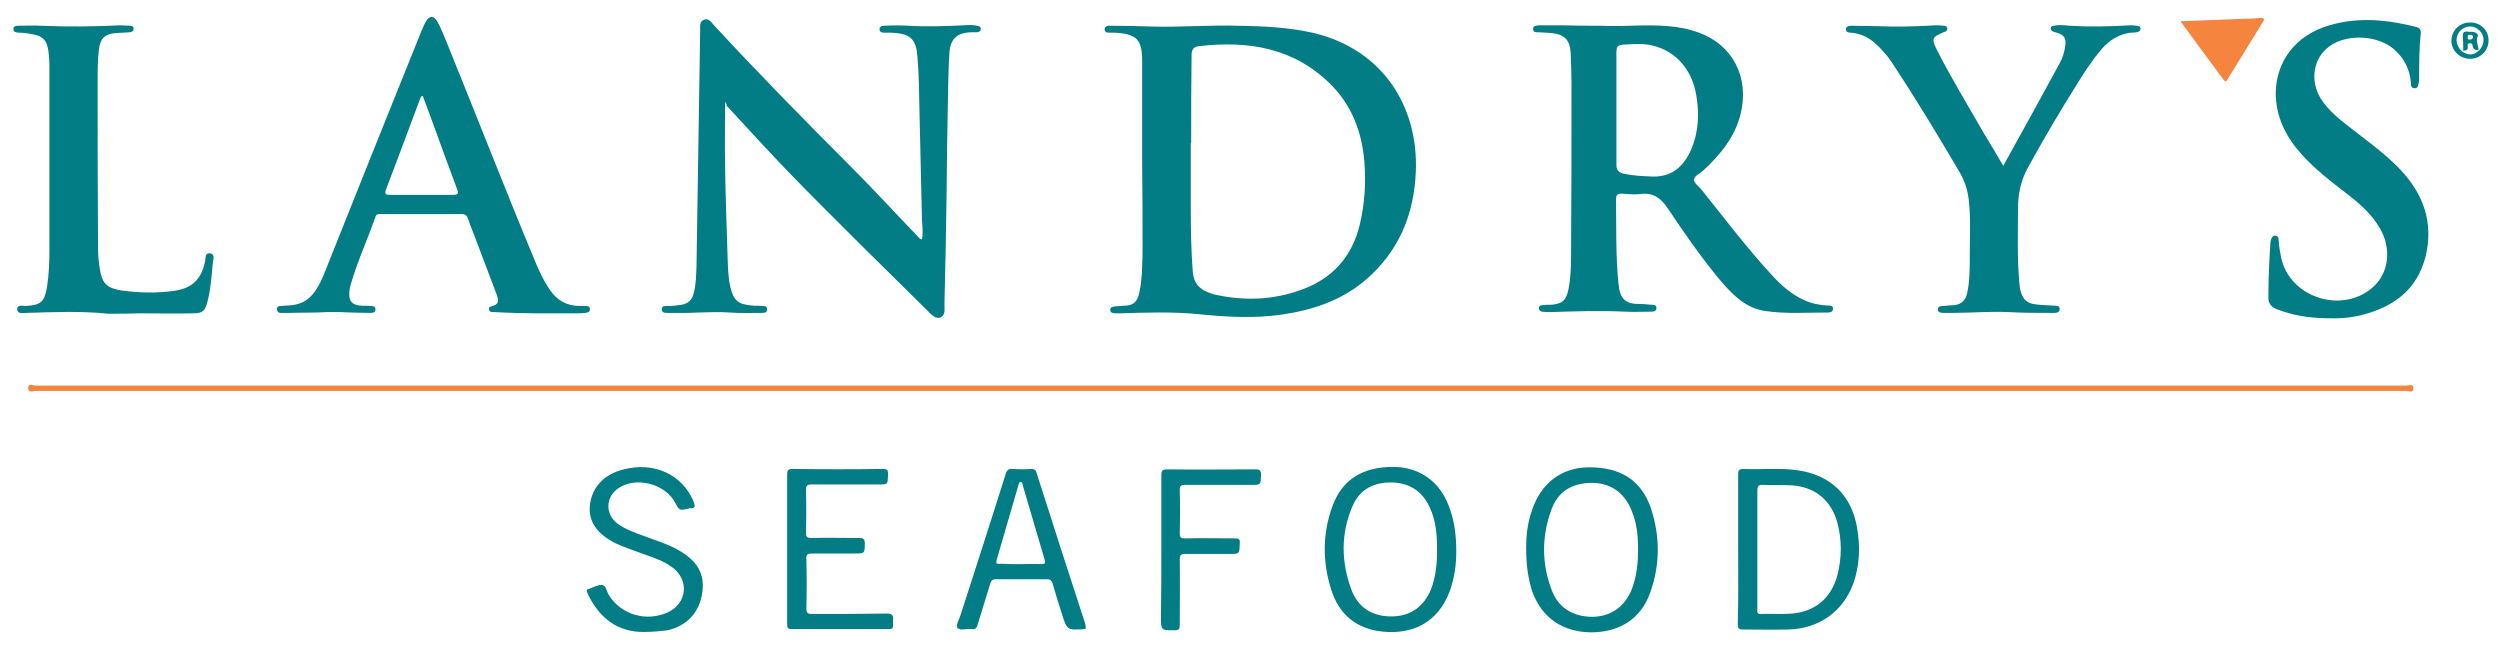
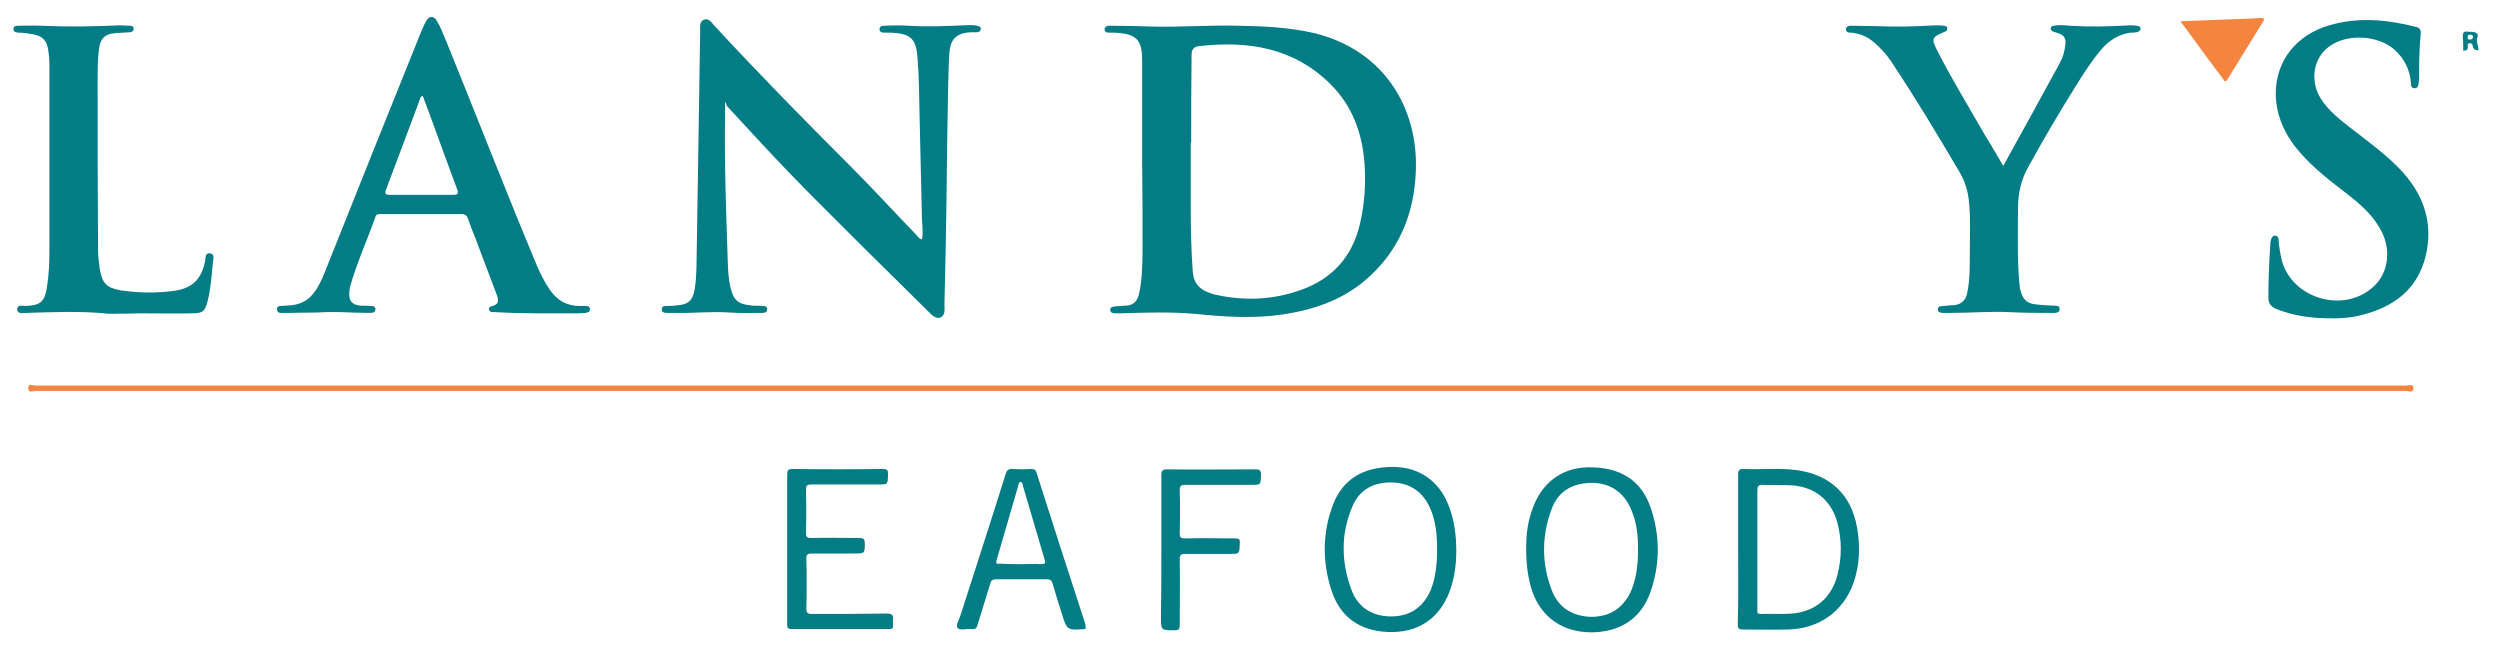
<svg xmlns="http://www.w3.org/2000/svg" version="1.1" id="LANDRYSSEA_brandLogo" x="0px" y="0px" viewBox="0 0 612 159.5" style="enable-background:new 0 0 612 159.5; background-color:#FFFFFF;" xml:space="preserve">
  <style type="text/css">
	#LANDRYSSEA_brandLogo .st0{fill:#F4843E;}
	#LANDRYSSEA_brandLogo .st1{fill:#027C85;}
</style>
  <g>
    <path class="st0" d="M298.8,95.7c-96.7,0-193.4,0-290.1,0c-0.6,0-1.8,0.6-1.8-0.7c0-1.3,1.2-0.6,1.9-0.6c193.4,0,386.8,0,580.2,0   c0.6,0,1.9-0.6,1.8,0.7c0,1.2-1.2,0.6-1.9,0.6C492.2,95.7,395.5,95.7,298.8,95.7z" />
    <g>
      <path class="st1" d="M425.5,134.4c0-6.1,0-12.2,0-18.3c0-1,0.3-1.3,1.3-1.3c4.4,0.2,8.8-0.3,13.1,0.3c8.1,1.1,13.3,6,14.7,14    c0.8,4.6,0.7,9.2-0.9,13.7c-2.5,6.9-8.4,11.1-15.9,11.3c-3.7,0.1-7.5,0-11.2,0c-1,0-1.2-0.4-1.2-1.3    C425.6,146.7,425.5,140.6,425.5,134.4z M430.2,134.4c0,4.9,0,9.8,0,14.7c0,0.6-0.2,1.2,0.8,1.2c2.6-0.1,5.1,0.1,7.7-0.1    c5.7-0.5,9.6-3.8,11.1-9.4c1.1-4.3,1.1-8.6,0-12.8c-1.5-5.6-5.6-8.9-11.4-9.2c-2.3-0.1-4.5,0-6.8-0.1c-1.2-0.1-1.4,0.4-1.4,1.5    C430.2,124.9,430.2,129.7,430.2,134.4z" />
      <path class="st1" d="M373.6,134c0-2.7,0.3-5.9,1.4-9c2.2-6.7,7.2-10.5,13.8-10.6c7.9-0.1,13.1,3.2,15.4,10.2    c2.2,6.8,2.2,13.6-0.2,20.4c-2.3,6.5-7.5,9.8-14.6,9.8c-6.9-0.1-12-3.6-14.3-10C374,141.4,373.6,138,373.6,134z M401,134.4    c0-3.2-0.3-6.3-1.5-9.2c-1.7-4.5-5.1-6.9-9.6-7c-5.1,0-8.6,2.1-10.2,6.8c-2.3,6.4-2.3,12.9,0.1,19.3c1.6,4.4,5.1,6.6,9.8,6.7    c4.6,0,8-2.3,9.8-6.6C400.7,141.1,401,137.8,401,134.4z" />
      <path class="st1" d="M356.5,135c0,3-0.4,6.4-1.6,9.7c-2.9,7.8-9.2,10.7-16.6,9.9c-6.3-0.7-10.5-4.2-12.4-10.2    c-2.2-6.9-2.2-13.9,0.4-20.8c2.4-6.3,7.4-9.3,14.7-9.3c6.3,0,11.3,3.4,13.6,9.4C356,127.2,356.5,130.9,356.5,135z M351.8,134.5    c0-3.6-0.3-7.1-1.8-10.3c-1.8-3.9-4.8-5.9-9.1-6.1c-4.5-0.1-8,1.6-9.8,5.8c-2.9,6.7-2.8,13.6-0.3,20.4c1.6,4.4,5.1,6.6,9.8,6.6    c4.6,0,7.9-2.3,9.7-6.6C351.5,141.2,351.8,137.9,351.8,134.5z" />
      <path class="st1" d="M265.7,154c0,0-0.1,0-0.1,0c-4.4,0.3-4.4,0.3-5.7-3.9c-0.8-2.4-1.5-4.8-2.2-7.2c-0.2-0.7-0.5-1.1-1.4-1.1    c-4.2,0-8.4,0-12.5,0c-0.9,0-1.2,0.4-1.4,1.1c-1,3.4-2.1,6.7-3.1,10.1c-0.2,0.8-0.6,1.1-1.4,1c-1.2-0.2-2.8,0.5-3.5-0.3    c-0.5-0.7,0.5-2.2,0.8-3.3c3.7-11.5,7.4-22.9,11-34.4c0.3-1,0.8-1.3,1.8-1.2c1.5,0.1,3,0.1,4.4,0c0.9,0,1.2,0.3,1.4,1.1    c3.9,12.3,7.9,24.6,11.9,36.9C265.7,153.3,265.9,153.6,265.7,154z M249.9,138.1c1.7,0,3.3-0.1,5,0c1,0,1.1-0.3,0.8-1.2    c-1.8-6-3.5-12-5.3-18c-0.1-0.3,0-0.9-0.6-0.9c-0.4,0-0.4,0.5-0.5,0.8c-1.8,6.1-3.5,12.1-5.3,18.2c-0.3,1,0,1.1,0.8,1    C246.6,138.1,248.3,138.1,249.9,138.1z" />
-       <path class="st1" d="M157.7,154.7c-6.4,0.1-11-3.3-13.9-9.5c-0.3-0.7-0.2-0.9,0.5-1.1c1-0.3,2.1-1,3.1-0.9c1,0.1,1.1,1.6,1.6,2.4    c3,4.9,9.2,6.7,14.5,4.3c4.7-2.2,5.3-7.9,1.1-11c-2-1.5-4.3-2.3-6.6-3.1c-2.4-0.9-4.9-1.7-7.3-2.8c-4.6-2.3-6.7-5.4-6.3-9.3    c0.5-4.4,3.4-7.6,8.3-8.8c7.4-1.9,14.3,1.2,17.1,7.9c0.4,1.1,0.5,1.7-0.9,1.6c-0.1,0-0.2,0-0.3,0.1c-2.3,0.5-2.3,0.5-3.4-1.6    c-2.5-4.5-9.5-6.3-13.8-3.4c-3.2,2.1-3.3,6.4-0.2,8.7c1.9,1.4,4.2,2.2,6.4,3c2.9,1.1,6,2,8.7,3.6c4.5,2.6,6.3,5.8,5.6,10.4    c-0.7,4.7-3.7,8-8.5,9.1C161.6,154.5,159.9,154.7,157.7,154.7z" />
      <path class="st1" d="M192.7,134.3c0-6,0-12,0-18c0-1.1,0.1-1.5,1.4-1.5c7.3,0.1,14.7,0.1,22,0c1.2,0,1.3,0.4,1.3,1.4    c-0.1,2.4,0,2.4-2.4,2.4c-5.5,0-10.9,0-16.4,0c-1,0-1.3,0.3-1.3,1.3c0.1,3.5,0.1,7,0,10.5c0,1.1,0.3,1.3,1.3,1.3    c3.9-0.1,7.8,0,11.7,0c1,0,1.4,0.2,1.4,1.3c0,2.5,0,2.5-2.6,2.5c-3.4,0-6.9,0-10.3,0c-1,0-1.5,0.2-1.4,1.3c0.1,4.1,0.1,8.2,0,12.2    c0,1,0.3,1.3,1.3,1.3c6.1,0,12.2,0,18.3-0.1c1.4,0,1.8,0.4,1.6,1.7c0,0.3,0,0.7,0,1c0.1,0.8-0.1,1.1-1,1.1c-7.9,0-15.8,0-23.8,0    c-1,0-1.1-0.4-1.1-1.2C192.7,146.7,192.7,140.5,192.7,134.3z" />
      <path class="st1" d="M284.3,134.4c0-6,0-12.1,0-18.1c0-1.1,0.3-1.4,1.4-1.4c7.2,0.1,14.5,0,21.7,0c1,0,1.3,0.3,1.3,1.3    c-0.1,2.5,0,2.5-2.5,2.5c-5.4,0-10.7,0-16.1,0c-1,0-1.3,0.3-1.3,1.3c0.1,3.5,0.1,7,0,10.5c0,1.1,0.3,1.3,1.3,1.3    c4-0.1,8.1,0,12.1,0c1,0,1.4,0.1,1.3,1.2c-0.1,2.6,0,2.6-2.5,2.6c-3.6,0-7.3,0-10.9,0c-1,0-1.3,0.3-1.3,1.3c0.1,5.3,0,10.7,0,16.1    c0,1-0.2,1.3-1.3,1.3c-3.3,0-3.3,0-3.3-3.3C284.3,145.3,284.3,139.8,284.3,134.4z" />
    </g>
    <g>
      <path class="st1" d="M279.6,39.9c0-8.3,0-16.7,0-25c0-5.3-1.4-6.6-6.7-6.9c-0.3,0-0.7,0-1,0c-0.6,0-1.4,0.1-1.5-0.8    c0-0.9,0.9-0.9,1.4-0.9c3.4,0,6.8,0.1,10.2,0.2c7,0.2,14.1-0.4,21.1-0.2c6.2,0.1,12.5,0.4,18.6,1.8c17.2,4.2,25.5,18.4,24.9,33.8    c-0.4,10.6-4.2,19.8-12.5,26.8c-5.8,4.9-12.8,7.2-20.2,8.3c-6.9,1-13.7,0.6-20.6-0.1c-6.3-0.6-12.6-0.4-18.8-0.2c-0.5,0-1,0-1.5,0    c-0.6,0-1.3-0.2-1.2-0.9c0-0.7,0.7-0.7,1.2-0.8c0.9-0.1,1.9-0.1,2.8-0.2c1.7-0.1,2.6-1.1,3-2.7c0.8-3.3,0.8-6.7,0.9-10.1    C279.7,54.5,279.7,47.2,279.6,39.9C279.6,39.9,279.6,39.9,279.6,39.9z M291.6,34.9c0,0-0.1,0-0.1,0c0,5.4,0,10.7,0,16.1    c0,5.2,0.1,10.4,0.5,15.6c0.2,2.5,1.4,4,3.6,4.9c0.7,0.3,1.5,0.6,2.2,0.7c7,1.5,13.9,1.2,20.6-1.2c7.7-2.7,12.6-8.1,14.5-16.1    c1.2-5.1,1.5-10.2,1.1-15.3c-0.6-7.2-3-13.7-8.2-18.9c-9-9-20.2-10.8-32.3-9.4c-1.2,0.1-1.8,0.8-1.8,2.1    C291.6,20.5,291.6,27.7,291.6,34.9z" />
      <path class="st1" d="M177.5,24.9c0,5.5-0.1,10.7,0,15.9c0.1,7.2,0.4,14.4,0.6,21.6c0.1,2.6,0.1,5.3,0.7,7.9    c0.8,3.3,1.9,4.2,5.3,4.5c0.8,0.1,1.7,0,2.5,0.1c0.5,0,1.2,0,1.2,0.8c0,0.8-0.6,0.9-1.2,0.9c-2.7,0-5.4,0.1-8.1-0.1    c-4.3-0.3-8.6,0.2-13,0.1c-0.7,0-1.4,0-2.1,0c-0.6,0-1.4,0-1.4-0.9c0-0.9,0.9-0.8,1.5-0.8c1.1,0,2.2-0.1,3.4-0.3    c1.6-0.3,2.5-1.2,2.9-2.7c0.6-2.2,0.6-4.4,0.7-6.6c0.1-6.4,0.2-12.8,0.3-19.1c0.2-12.9,0.4-25.8,0.6-38.7c0-1-0.2-2.3,1-2.7    c1.1-0.4,1.8,0.7,2.4,1.4c10.9,11.8,22.1,23.2,33.4,34.5c5.5,5.5,10.8,11.3,16.2,16.9c0.4,0.4,0.6,0.9,1.3,1    c0.3-1.6,0.1-3.2,0-4.8c-0.2-8.7-0.4-17.4-0.6-26c-0.1-4.6-0.1-9.1-0.5-13.7c-0.3-4.7-1.8-5.9-6.5-6.1c-0.4,0-0.9,0-1.3,0    c-0.6,0-1.4,0.1-1.5-0.8c0-0.9,0.9-0.9,1.4-0.9c1.9-0.1,3.8-0.1,5.7,0c4.5,0.3,9,0.1,13.6-0.1c1.1-0.1,2.2-0.1,3.2,0.1    c0.5,0.1,1,0.3,0.9,0.9c-0.1,0.5-0.5,0.7-1,0.7c-0.4,0-0.8,0-1.2,0c-3.7,0.1-5.3,1.6-5.5,5.3c-0.2,2.8-0.2,5.6-0.3,8.4    c-0.2,9.2-0.3,18.5-0.4,27.7c-0.1,8.4-0.3,16.8-0.5,25.2c0,1.1,0.3,2.6-0.9,3.2c-1.3,0.5-2.3-0.7-3.1-1.5    c-5.1-5-10.2-10.1-15.3-15.1c-6.3-6.3-12.6-12.5-18.7-18.8c-5.2-5.4-10.2-10.9-15.3-16.4C177.9,25.5,177.7,25.2,177.5,24.9z" />
-       <path class="st1" d="M391.8,6.3c5.5,0.3,11-0.4,16.5,0.1c2.6,0.2,5.2,0.7,7.6,1.6c8.3,3,12.4,11,10.2,19.9c-1.4,5.7-5,10-9.2,13.9    c-0.8,0.7-2.2,1.3-2.2,2.2c0,0.8,1.1,1.6,1.8,2.4c5.7,7.1,11.2,14.4,17.4,21.1c2.2,2.4,4.6,4.5,7.6,5.9c1.9,0.9,3.9,1.3,6,1.4    c0.6,0,1.2,0,1.2,0.7c0.1,0.8-0.6,1-1.2,1c-5.2,0-10.4,0.4-15.6-0.4c-4.4-0.7-7.5-3.7-10.3-6.9c-4.9-5.8-9.2-12-13.4-18.3    c-1.7-2.5-3.6-3.8-6.6-3.4c-1.5,0.2-3,0-4.6-0.1c-1,0-1.4,0.3-1.4,1.3c0.1,6.9-0.1,13.8,0.6,20.7c0.3,3.6,1.6,5,4.9,5    c1,0,2.1,0.1,3.1,0.2c0.6,0,1.3,0,1.3,0.8c0,0.8-0.7,0.9-1.3,0.9c-2.1,0-4.2,0.1-6.3,0c-6.1-0.3-12.2-0.1-18.3,0.1    c-0.7,0-1.4,0-2.1-0.1c-0.5-0.1-0.8-0.4-0.8-0.9c0-0.5,0.4-0.6,0.8-0.7c0.8-0.1,1.6-0.1,2.4-0.1c2.6-0.3,3.4-1,4-3.5    c0.6-2.8,0.7-5.8,0.7-8.6c0.1-14,0.1-28.1,0.1-42.1c0-2.5-0.1-5-0.2-7.5c-0.2-3.1-1.5-4.5-4.7-4.8c-1-0.1-2.1-0.1-3.1-0.2    c-0.6,0-1.3,0.1-1.4-0.7c-0.1-1,0.8-0.9,1.4-1c2,0,3.9,0,5.9,0C385.6,6.3,388.7,6.3,391.8,6.3z M395.7,26.4c0,4.6,0,9.2,0,13.9    c0,1.2,0.4,1.9,1.7,2.2c2.2,0.5,4.5,0.6,6.7,0.7c5,0.3,8-2.3,9.9-6.6c1.8-4.2,2-8.6,1.3-13c-1-6.6-5.1-11.2-11-12.5    c-2.2-0.5-4.4-0.3-6.6-0.2c-1.8,0.1-2,0.4-2,2.2C395.7,17.5,395.7,22,395.7,26.4z" />
      <path class="st1" d="M79.9,76.4c-3,0.2-6,0.1-9,0.2c-0.7,0-1.5,0-2.2,0c-0.6,0-0.9-0.4-0.9-1c0-0.5,0.4-0.7,0.9-0.7    c1.2-0.1,2.4-0.1,3.5-0.3c2-0.4,3.5-1.4,4.7-3c1.2-1.6,2-3.4,2.7-5.2c7.7-19.3,15.4-38.6,23.2-57.9c0.5-1.1,0.9-2.3,1.5-3.3    c0.8-1.4,1.9-1.4,2.7,0c0.9,1.5,1.5,3.2,2.2,4.8c7.4,18.2,14.5,36.5,22.1,54.7c0.9,2.1,1.9,4.2,3.2,6.1c1.8,2.7,4.2,4.1,7.4,4.1    c0.4,0,0.9,0,1.3,0c0.6,0,1.2,0,1.2,0.8c0.1,0.7-0.6,0.8-1.1,0.9c-0.7,0.1-1.4,0.1-2.1,0.1c-6.7,0-13.4,0.1-20.1-0.3    c-0.6,0-1.3,0.1-1.4-0.7c-0.1-0.7,0.7-0.7,1.2-0.9c1.3-0.5,1.1-1.4,0.8-2.4c-1.8-4.7-3.5-9.3-5.3-14c-0.6-1.6-1.3-3.2-1.8-4.8    c-0.3-0.8-0.7-1.2-1.6-1.2c-6.6,0-13.2,0-19.8,0c-0.6,0-1.1,0-1.3,0.7c-2,5.7-4.6,11.3-6.2,17.1c-0.1,0.5-0.2,1.1-0.2,1.6    c-0.1,1.9,0.7,2.8,2.6,3c0.8,0.1,1.7,0,2.5,0.1c0.6,0,1.3,0,1.3,0.8c0,0.8-0.6,0.9-1.3,0.9c-2.5,0-4.9-0.1-7.4-0.2    C82.2,76.4,81,76.4,79.9,76.4z M103.5,23.5c-0.6,0.1-0.6,0.5-0.7,0.8c-2.8,7.4-5.5,14.8-8.3,22.1c-0.5,1.2,0.1,1.3,1.1,1.3    c5.1,0,10.2,0,15.3,0c1.2,0,1.4-0.3,1-1.4c-2-5.3-3.9-10.6-5.8-15.8C105.2,28.1,104.4,25.8,103.5,23.5z" />
      <path class="st1" d="M490.4,40.6c4.7-8.5,9.3-16.8,13.8-25.1c0.8-1.4,1.2-2.9,1.4-4.5c0.2-1.6-0.3-2.4-1.8-2.9    c-0.3-0.1-0.7-0.2-1-0.3c-0.4-0.1-0.8-0.4-0.8-0.9c0.1-0.5,0.5-0.6,0.9-0.6c1.2-0.3,2.5-0.1,3.7,0c4.9,0.3,9.8,0.2,14.7-0.1    c0.6,0,1.2,0,1.8,0.1c0.4,0.1,0.9,0.1,0.9,0.7c0,0.6-0.5,0.8-1,0.9c-0.5,0.1-1,0.1-1.5,0.1c-2.8,0.4-5.1,1.8-7,4    c-2.4,2.8-4.4,5.9-6.3,9c-4.1,6.5-8,13.2-11.7,19.9c-1.8,3.2-2.5,6.6-2.5,10.2c0,5.9-0.2,11.8,0.3,17.7c0.1,0.9,0.1,1.8,0.4,2.6    c0.5,1.9,1.6,2.9,3.6,3.1c1.4,0.2,2.7,0.2,4.1,0.3c0.7,0.1,1.9-0.2,1.8,0.9c0,1-1.2,0.9-1.9,0.9c-3.5,0-7.1,0-10.6-0.2    c-4.7-0.2-9.4,0.2-14.1,0.2c-0.6,0-1.2,0-1.8,0c-0.6,0-1.5-0.1-1.4-0.9c0-0.8,0.9-0.8,1.5-0.8c0.8-0.1,1.7-0.2,2.5-0.2    c1.9-0.2,2.9-1.4,3.2-3.1c0.6-2.9,0.6-5.9,0.6-8.8c0-4.8,0.3-9.5-0.3-14.3c-0.3-2.2-1-4.3-2.1-6.2c-5.4-9.2-10.9-18.3-16.8-27.2    c-1.2-1.8-2.6-3.3-4.2-4.7c-1.6-1.4-3.5-2.2-5.6-2.4c-0.5,0-1.2,0-1.3-0.7c-0.1-0.8,0.7-1,1.2-1c2.1,0,4.2,0.1,6.3,0.1    c4.8,0.2,9.5,0.1,14.3-0.2c0.7,0,1.5,0,2.2,0.1c0.4,0,0.8,0.2,0.8,0.7c0,0.5-0.3,0.7-0.7,0.8c-3.1,1.3-3.3,1.6-1.7,4.7    c3.4,6.7,7.4,13.2,11.1,19.7C487.1,35,488.7,37.7,490.4,40.6z" />
      <path class="st1" d="M569.2,77.9c-4.1-0.1-8-0.7-11.8-2.2c-1.3-0.5-2.1-1.3-2.1-2.8c0-4.5,0.2-9,0.5-13.5c0-0.3,0.1-0.6,0.2-0.9    c0.2-0.5,0.5-0.9,1.1-0.8c0.5,0.1,0.7,0.5,0.7,1c0.1,1.7,0.4,3.4,0.8,5.1c2.6,9.4,15.2,13,22.4,6.4c3.8-3.4,4.5-9.4,1.6-14.3    c-2-3.5-4.9-6-8-8.4c-4-3.1-8.1-6.2-11.5-10.1c-3.6-4.1-5.9-8.8-6-14.4C557.1,15,562,8.6,570.2,6.2c7.1-2.1,14.2-1.4,21.3,0.4    c0.8,0.2,1.2,0.7,1.1,1.6c-0.4,3.8-0.4,7.5-0.4,11.3c0,0.2-0.1,0.5-0.1,0.7c-0.1,0.6-0.1,1.4-1,1.4c-0.9,0-0.9-0.7-0.9-1.4    c-0.3-3.2-1.6-5.9-4.1-8.1c-4-3.5-11.5-3.9-15.8-0.8c-4,2.8-4.9,8.4-2.2,12.8c1.9,3,4.6,5.1,7.3,7.2c4.1,3.2,8.3,6.2,11.9,9.9    c5.9,6.1,8.5,13.2,6.5,21.5c-2,8.1-7.7,12.4-15.6,14.4C575.2,77.9,572.2,78,569.2,77.9z" />
      <path class="st1" d="M26.5,76.8c-6.7-0.7-13.4-0.4-20-0.2c-0.8,0-2.2,0.4-2.3-0.9c0-1.2,1.4-0.8,2.1-0.8c3.7-0.2,4.6-1,5.2-4.6    c0.5-3.1,0.6-6.3,0.6-9.4c0-15,0-30.1,0-45.1c0-1-0.1-2-0.2-2.9c-0.3-3-1.4-4.2-4.4-4.6C6.5,8.1,5.5,8,4.5,8    C4,7.9,3.3,7.9,3.3,7.2C3.2,6.4,3.9,6.3,4.5,6.3c1.9,0,3.7-0.1,5.6,0c6.4,0.3,12.8,0.2,19.2-0.1c0.9,0,1.8,0.1,2.6,0.1    c0.5,0,0.9,0.3,0.8,0.8c0,0.6-0.5,0.7-0.9,0.8c-1.2,0.1-2.4,0.1-3.5,0.2c-2.7,0.2-3.8,1.4-4.1,4.1c-0.3,2.5-0.3,5.1-0.3,7.6    c0,13.8,0,27.6,0.1,41.4c0,1.5,0.2,3,0.4,4.5c0.6,3.7,1.7,4.8,5.3,5.4c4.3,0.6,8.6,0.7,12.9,0.1c4.4-0.6,6.7-2.8,7.6-7.2    c0.2-0.8-0.1-2.1,1.2-2c1.3,0.2,0.8,1.5,0.7,2.3c-0.3,3.2-0.5,6.4-1.3,9.5c-0.6,2.3-1.1,2.9-3.6,2.9c-4.2,0.1-8.5,0-12.7,0    C31.9,76.8,29.2,76.8,26.5,76.8z" />
      <path class="st0" d="M533.9,5.2c5.2-0.2,10.3-0.4,15.5-0.6c1.3,0,2.6-0.1,4-0.2c0.7,0,1.1,0.1,0.6,0.9c-2.9,4.7-5.8,9.4-8.7,14.1    c-0.2,0.4-0.5,0.8-0.9,0.2c-3.5-4.7-7-9.4-10.4-14.1C533.8,5.5,533.9,5.5,533.9,5.2z" />
-       <path class="st1" d="M604.7,5.5c2.6,0,4.5,1.9,4.5,4.4c0,2.5-2,4.5-4.5,4.5c-2.5,0-4.6-2-4.6-4.4C600.1,7.5,602.1,5.5,604.7,5.5z     M606.8,12.4c1.5-1.4,1.6-3.6,0.1-5c-1.3-1.3-3.3-1.2-4.6,0.1c-1.4,1.5-1.2,3.6,0.4,5.1C604.3,13.6,605.5,13.6,606.8,12.4z" />
      <path class="st1" d="M606.7,12.3c-0.8,0-1.3-0.3-1.4-1.1c0-0.5-0.4-0.7-0.8-0.6c-0.5,0-0.4,0.5-0.4,0.8c0.1,0.9-0.4,1-1.1,1    c0-1.2,0-2.3-0.1-3.5c-0.1-1.6,1-1.1,1.8-1.1c0.9-0.1,2.2,0.3,1.8,1.2C606,10.2,606.8,11.1,606.7,12.3z M604.7,8.5    c-0.4,0-0.7,0.1-0.6,0.6c0,0.3,0,0.6,0.4,0.6c0.4,0,0.8-0.1,0.9-0.6C605.4,8.6,605.1,8.5,604.7,8.5z" />
    </g>
  </g>
</svg>